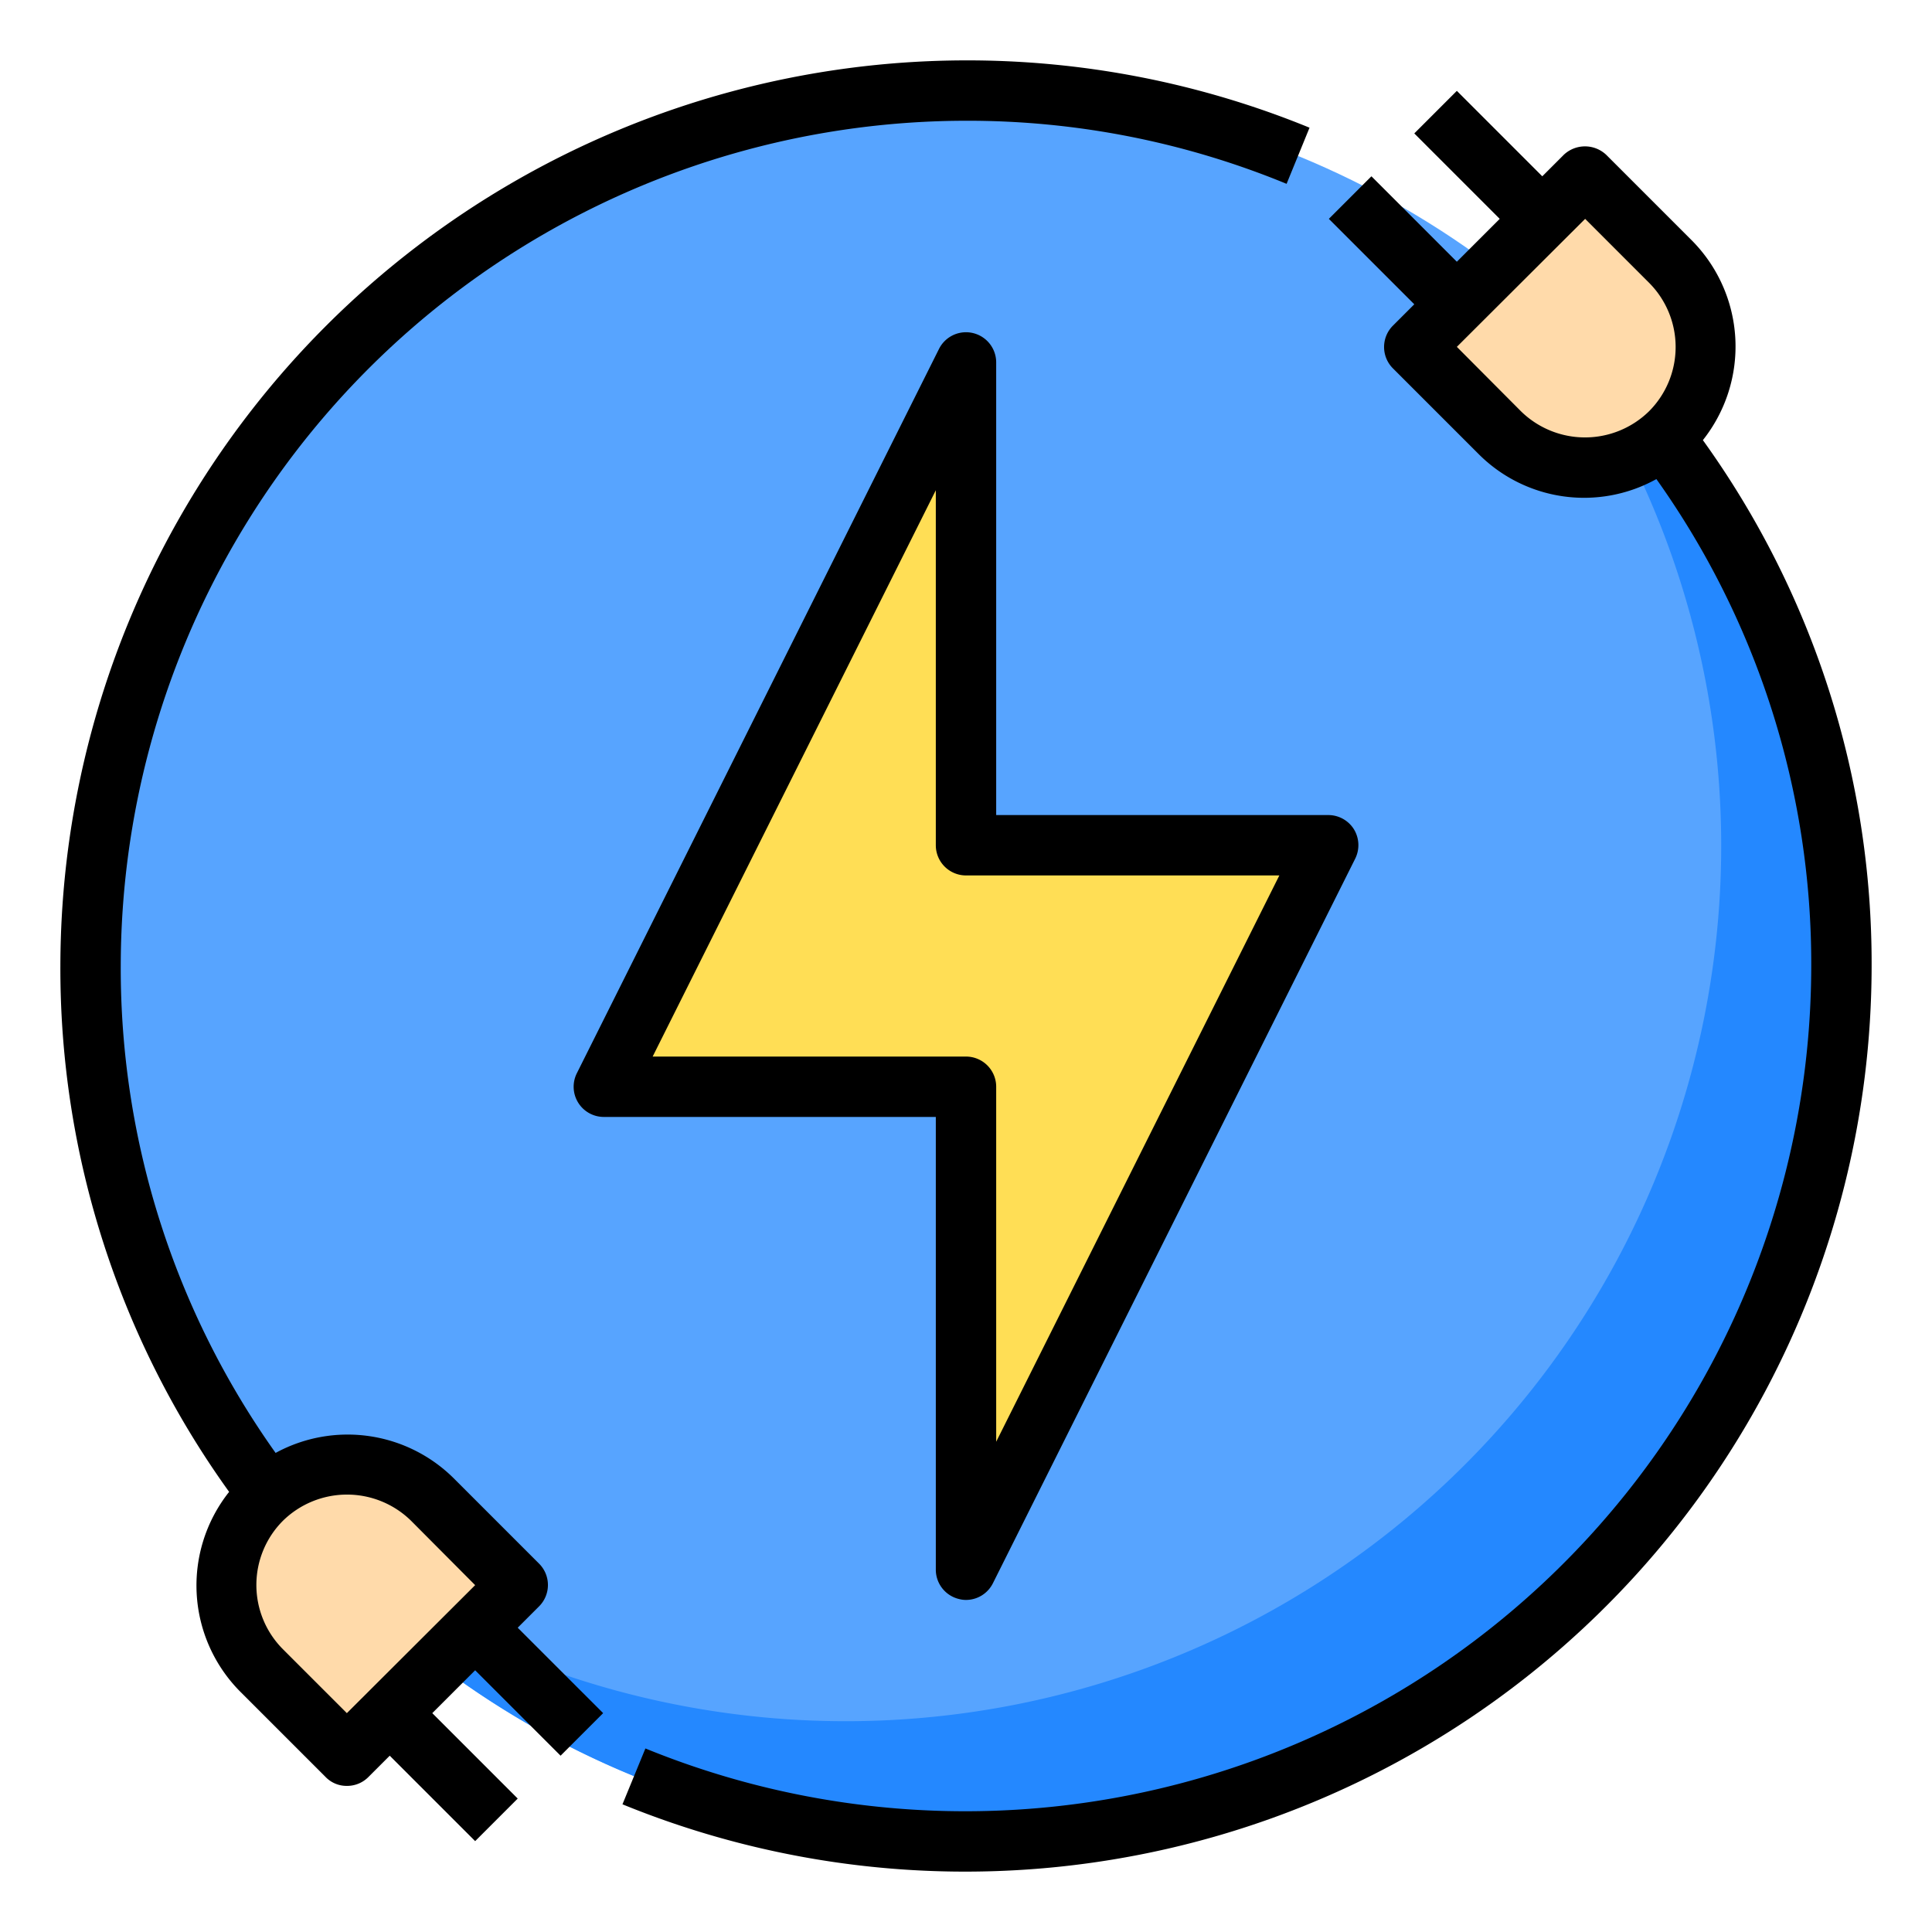
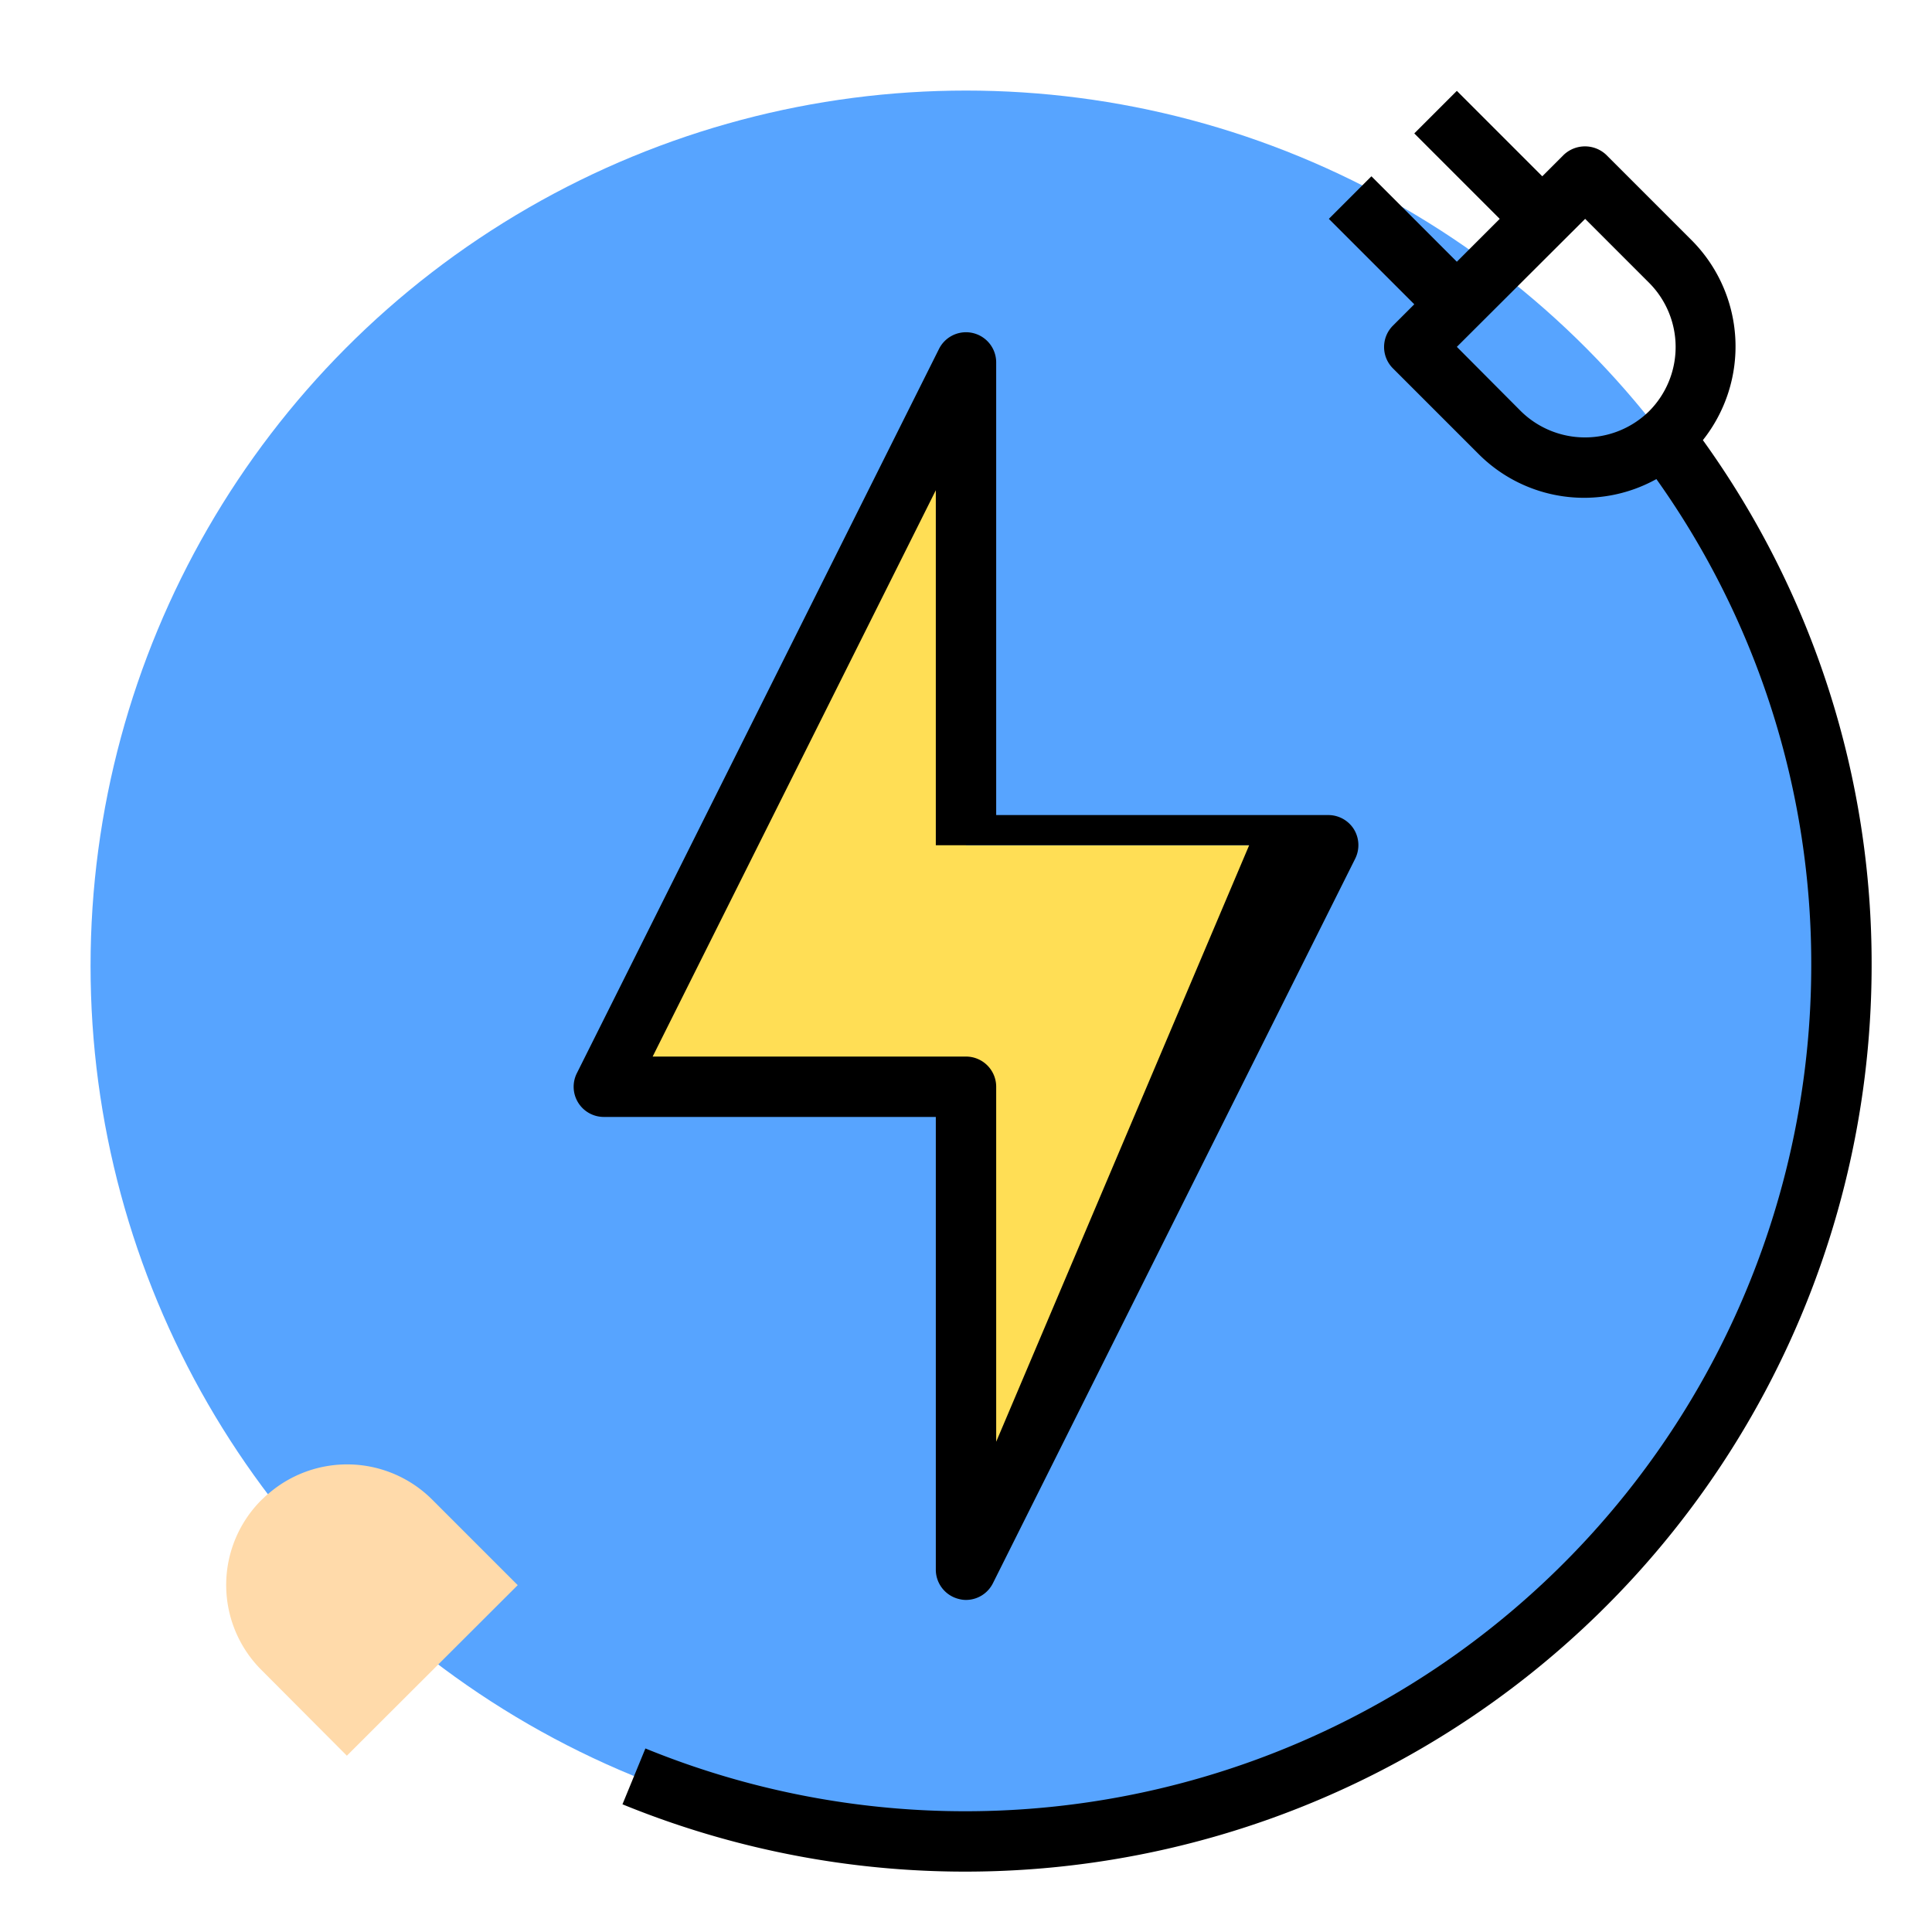
<svg xmlns="http://www.w3.org/2000/svg" version="1.1" width="512" height="512" x="0" y="0" viewBox="0 0 64 64" style="enable-background:new 0 0 512 512" xml:space="preserve" class="">
  <g>
    <g id="Electric_Plug-2" data-name="Electric Plug">
      <circle cx="32" cy="32" fill="#57a4ff" r="29" data-original="#57a4ff" class="" />
-       <path d="m61 32a29 29 0 0 1 -51.41 18.41 29 29 0 0 0 40.82-40.82 28.93 28.93 0 0 1 10.59 22.41z" fill="#2488ff" data-original="#2488ff" />
-       <path d="m55.33 14.32c-.07.06-.13.13-.2.18a3.986 3.986 0 0 1 -5.45-.18l-2.83-2.83 5.66-5.65 2.82 2.83a3.978 3.978 0 0 1 0 5.65z" fill="#ffdaaa" data-original="#ffdaaa" />
      <path d="m44 28-12 24v-16h-12l12-24v16z" fill="#ffde55" data-original="#ffde55" class="" />
      <path d="m17.15 52.51-5.66 5.65-2.82-2.83a3.978 3.978 0 0 1 0-5.65c.07-.06.13-.13.2-.18a3.986 3.986 0 0 1 5.45.18z" fill="#ffdaaa" data-original="#ffdaaa" />
-       <path d="m44.85 27.47a1 1 0 0 0 -.85-.47h-11v-15a1 1 0 0 0 -1.89-.45l-12 24a1 1 0 0 0 .89 1.45h11v15a1 1 0 0 0 .77.97.908.908 0 0 0 .23.03 1 1 0 0 0 .89-.55l12-24a1.007 1.007 0 0 0 -.04-.98zm-11.85 20.29v-11.76a1 1 0 0 0 -1-1h-10.38l9.38-18.76v11.76a1 1 0 0 0 1 1h10.38z" fill="#000000" data-original="#000000" class="" />
+       <path d="m44.85 27.47a1 1 0 0 0 -.85-.47h-11v-15a1 1 0 0 0 -1.89-.45l-12 24a1 1 0 0 0 .89 1.45h11v15a1 1 0 0 0 .77.97.908.908 0 0 0 .23.03 1 1 0 0 0 .89-.55l12-24a1.007 1.007 0 0 0 -.04-.98zm-11.85 20.29v-11.76a1 1 0 0 0 -1-1h-10.38l9.38-18.76v11.76h10.38z" fill="#000000" data-original="#000000" class="" />
      <path d="m56.41 14.58a4.988 4.988 0 0 0 -.37-6.62l-2.83-2.83a1.024 1.024 0 0 0 -1.41 0l-.71.71-2.83-2.83-1.41 1.41 2.83 2.83-1.42 1.42-2.83-2.83-1.41 1.41 2.83 2.83-.71.71a1 1 0 0 0 0 1.41l2.83 2.83a4.936 4.936 0 0 0 5.9.84 27.678 27.678 0 0 1 5.13 16.13 28.025 28.025 0 0 1 -38.62 25.92l-.76 1.85a30.025 30.025 0 0 0 41.38-27.77 29.669 29.669 0 0 0 -5.59-17.42zm-1.78-.96a3.03 3.03 0 0 1 -4.25 0l-2.12-2.13 4.25-4.24 2.12 2.12a3.012 3.012 0 0 1 0 4.25z" fill="#000000" data-original="#000000" class="" />
-       <path d="m32 2a30.037 30.037 0 0 0 -30 30 29.669 29.669 0 0 0 5.59 17.42 4.988 4.988 0 0 0 .37 6.62l2.83 2.83a.967.967 0 0 0 .7.29.99.99 0 0 0 .71-.29l.71-.71 2.83 2.83 1.41-1.41-2.83-2.83 1.42-1.42 2.83 2.83 1.41-1.41-2.83-2.83.71-.71a1 1 0 0 0 0-1.41l-2.83-2.83a4.987 4.987 0 0 0 -5.9-.84 27.678 27.678 0 0 1 -5.13-16.13 28.031 28.031 0 0 1 28-28 27.733 27.733 0 0 1 10.62 2.09l.76-1.86a29.93 29.93 0 0 0 -11.38-2.23zm-22.63 48.38a3.03 3.03 0 0 1 4.25 0l2.12 2.13-4.25 4.24-2.12-2.12a3.012 3.012 0 0 1 0-4.25z" fill="#000000" data-original="#000000" class="" />
    </g>
  </g>
</svg>